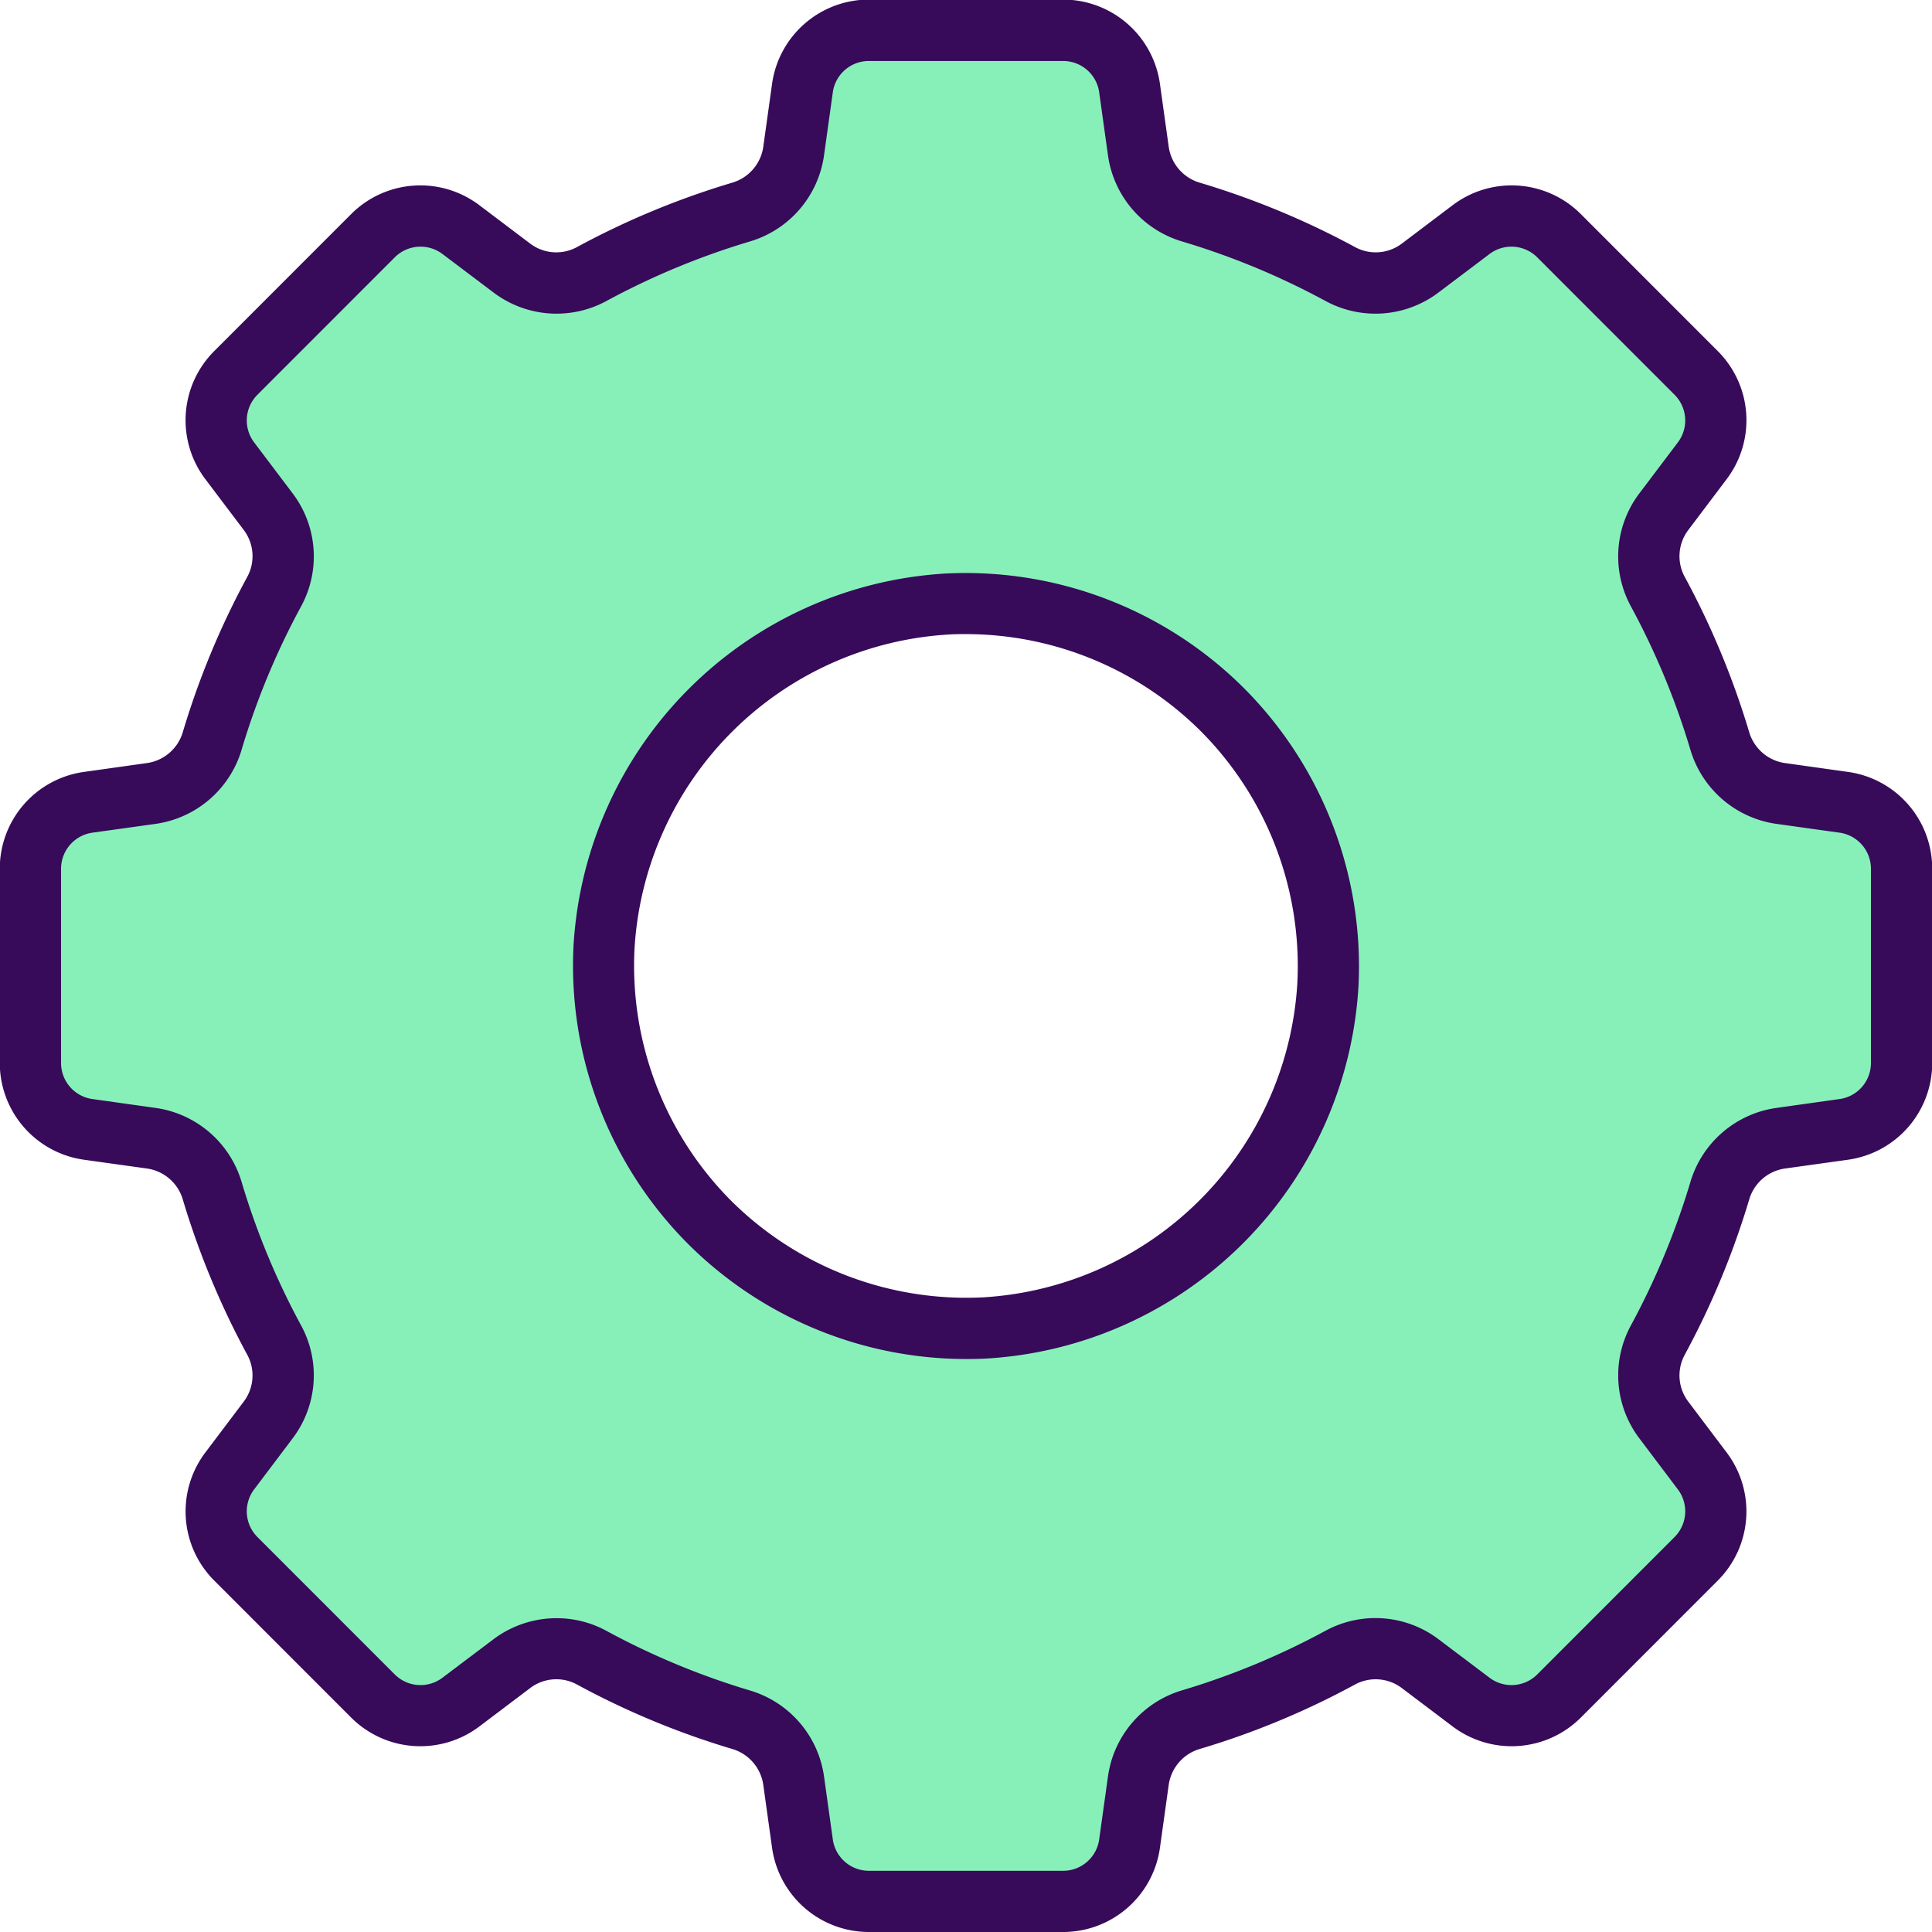
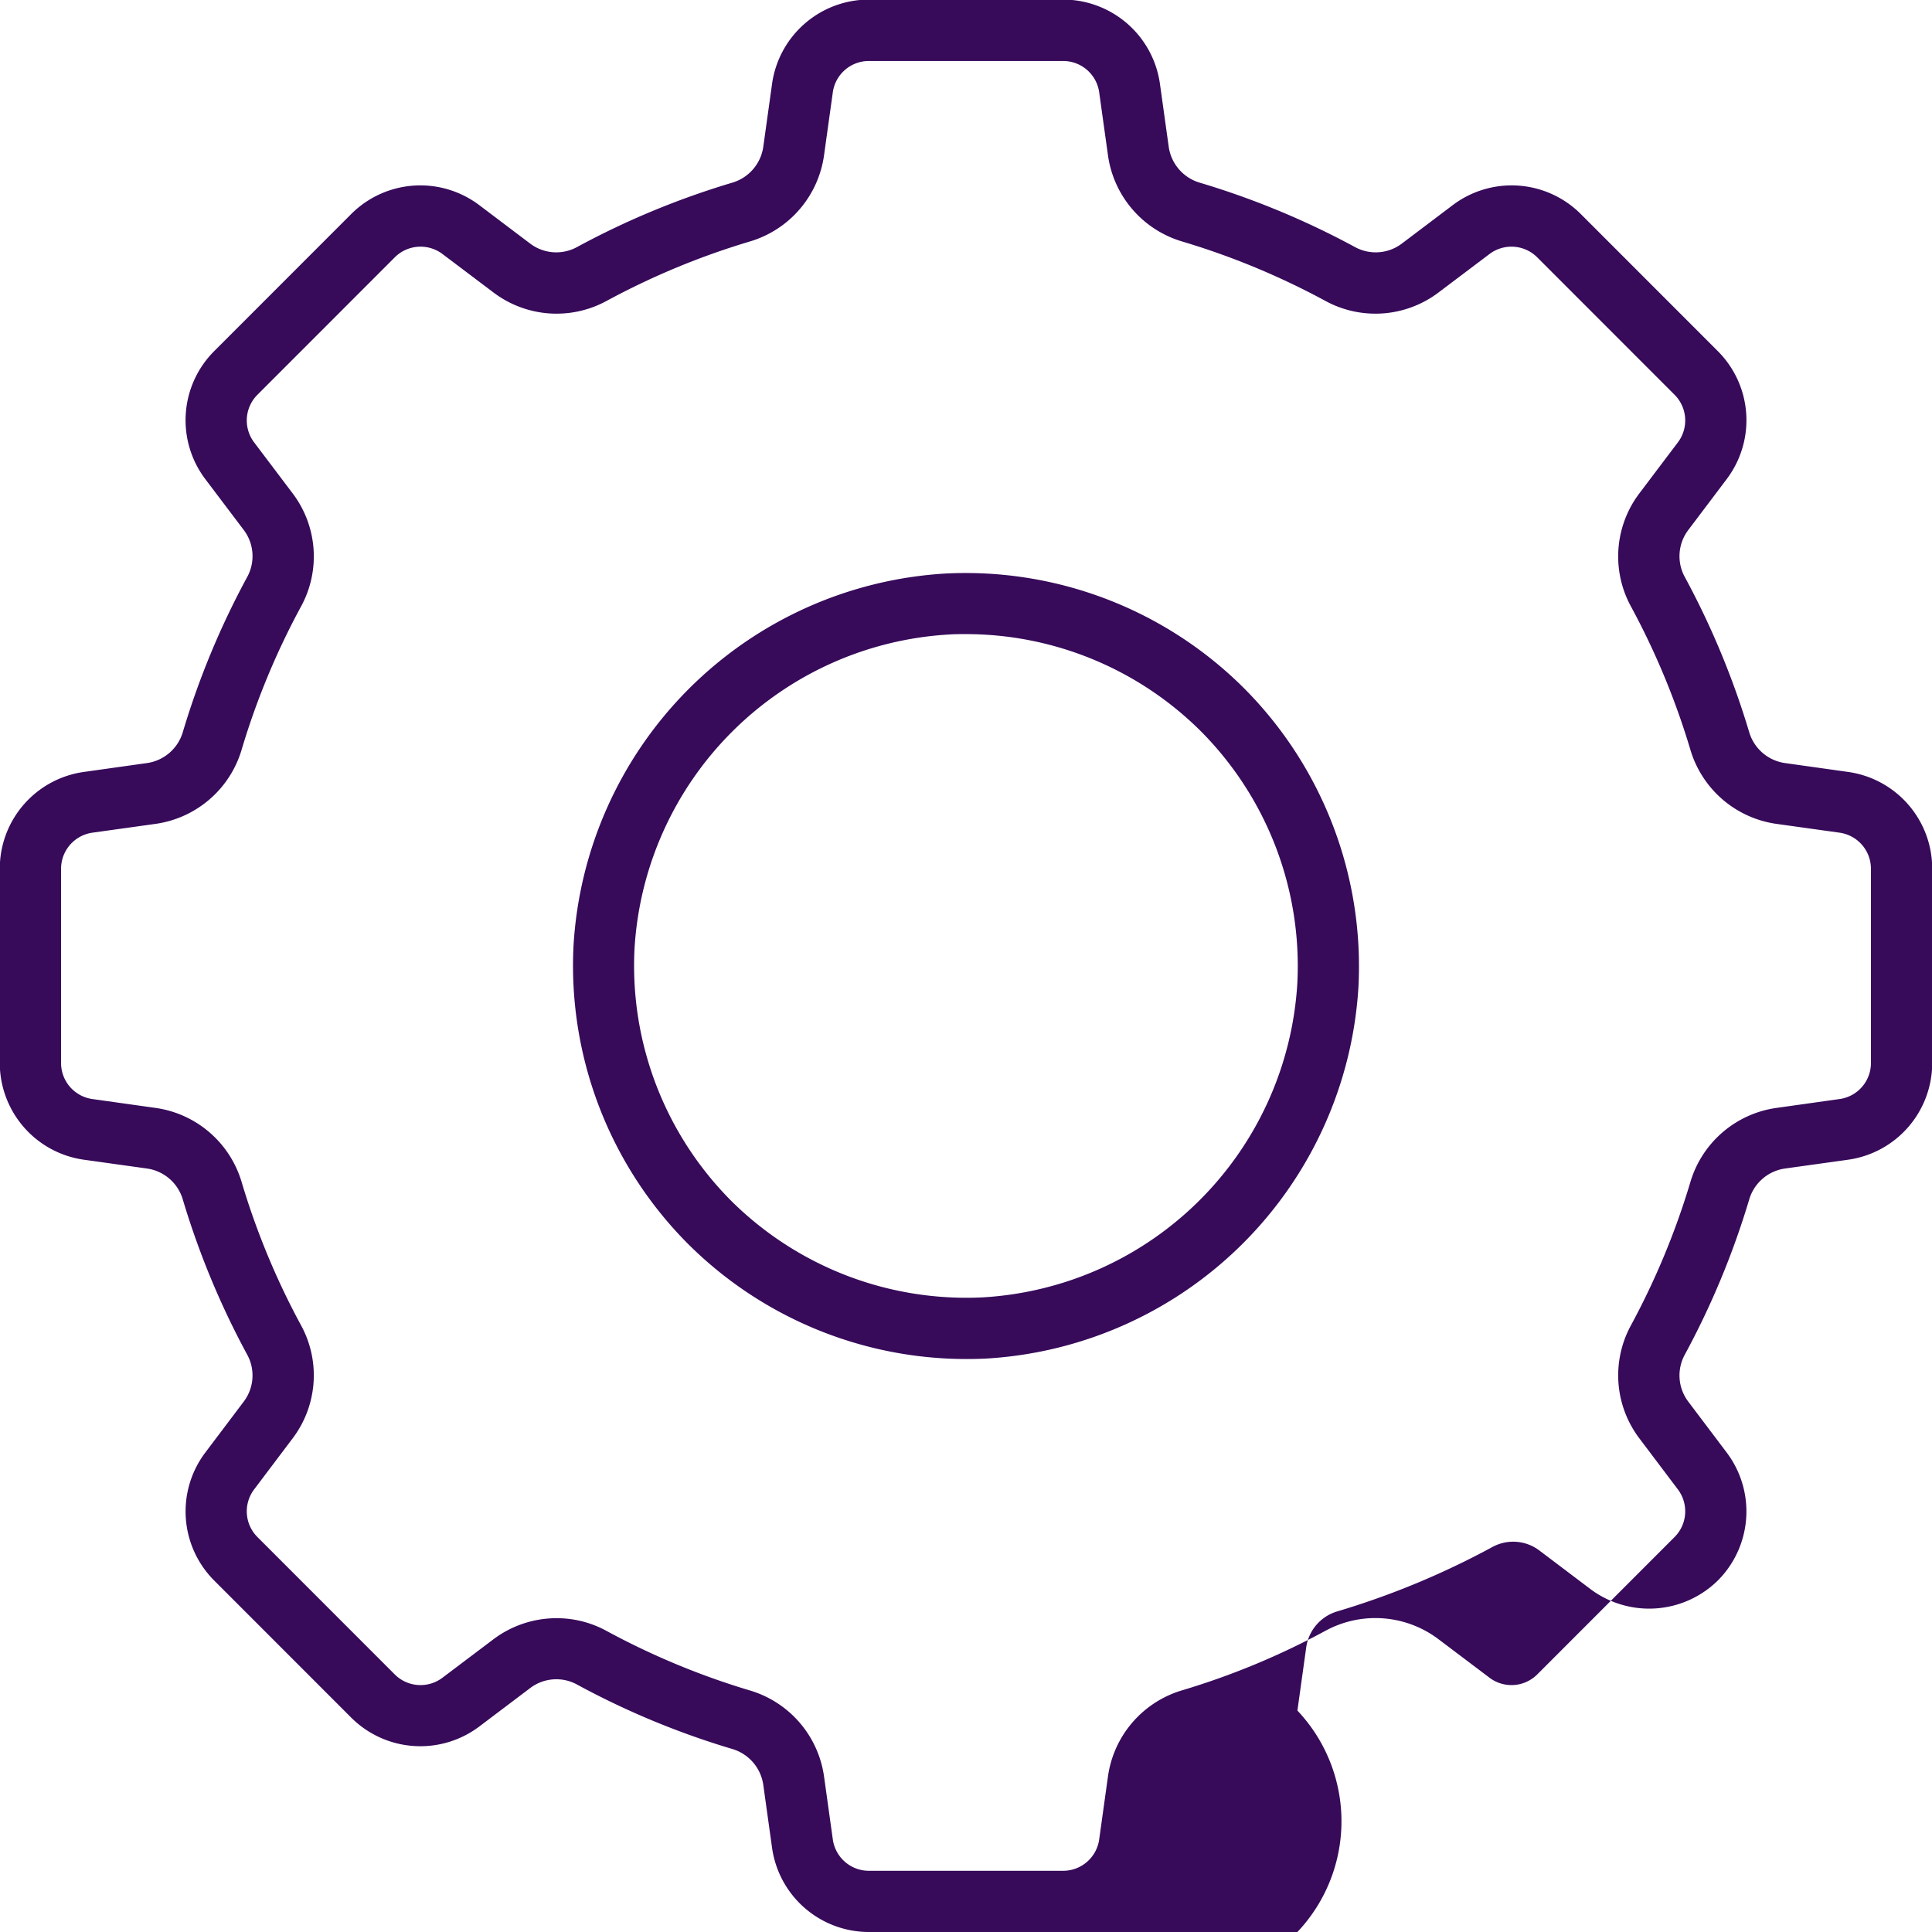
<svg xmlns="http://www.w3.org/2000/svg" width="28" height="28" viewBox="0 0 28 28">
  <defs>
    <style>.a{fill:#87f0b9;}.b{fill:#370a5a;}</style>
  </defs>
-   <path class="a" d="M-1965.995,658.668v-2.819a.968.968,0,0,0-.834-.959l-.918-.128a1.079,1.079,0,0,1-.882-.76,11.255,11.255,0,0,0-.9-2.171,1.07,1.07,0,0,1,.09-1.154l.559-.741a.966.966,0,0,0-.088-1.267l-1.993-1.994a.969.969,0,0,0-1.268-.088l-.741.559a1.069,1.069,0,0,1-1.153.09,11.354,11.354,0,0,0-2.172-.9,1.076,1.076,0,0,1-.759-.882l-.129-.918a.967.967,0,0,0-.958-.834h-2.82a.968.968,0,0,0-.958.834l-.129.918a1.076,1.076,0,0,1-.759.882,11.354,11.354,0,0,0-2.172.9,1.069,1.069,0,0,1-1.153-.09l-.741-.559a.969.969,0,0,0-1.268.088l-1.993,1.994a.966.966,0,0,0-.088,1.267l.559.741a1.07,1.07,0,0,1,.09,1.154,11.255,11.255,0,0,0-.9,2.171,1.079,1.079,0,0,1-.882.76l-.918.128a.968.968,0,0,0-.834.959v2.819a.968.968,0,0,0,.834.959l.918.128a1.078,1.078,0,0,1,.882.76,11.28,11.28,0,0,0,.9,2.171,1.071,1.071,0,0,1-.09,1.154l-.559.74a.968.968,0,0,0,.088,1.268l1.993,1.994a.969.969,0,0,0,1.268.088l.741-.559a1.067,1.067,0,0,1,1.153-.091,11.365,11.365,0,0,0,2.172.9,1.074,1.074,0,0,1,.759.882l.129.918a.968.968,0,0,0,.958.834h2.82a.967.967,0,0,0,.958-.834l.129-.918a1.074,1.074,0,0,1,.759-.882,11.365,11.365,0,0,0,2.172-.9,1.067,1.067,0,0,1,1.153.091l.741.559a.969.969,0,0,0,1.268-.088l1.993-1.994a.968.968,0,0,0,.088-1.268l-.559-.74a1.07,1.07,0,0,1-.09-1.154,11.28,11.28,0,0,0,.9-2.171,1.078,1.078,0,0,1,.882-.76l.918-.128A.968.968,0,0,0-1965.995,658.668Zm-13.284,3.837a5.253,5.253,0,0,1-5.519-5.52,5.273,5.273,0,0,1,4.973-4.973,5.253,5.253,0,0,1,5.519,5.52A5.273,5.273,0,0,1-1979.279,662.505Z" transform="translate(1993.552 -643.258)" />
-   <path class="b" d="M-1978.142,671.258h-2.82a1.417,1.417,0,0,1-1.4-1.215l-.128-.918a.636.636,0,0,0-.448-.519,11.73,11.73,0,0,1-2.256-.937.627.627,0,0,0-.676.055l-.74.559a1.419,1.419,0,0,1-1.848-.128l-1.993-1.994a1.417,1.417,0,0,1-.129-1.847l.559-.741a.628.628,0,0,0,.055-.676,11.854,11.854,0,0,1-.937-2.256.634.634,0,0,0-.519-.448l-.918-.128a1.416,1.416,0,0,1-1.215-1.4v-2.819a1.415,1.415,0,0,1,1.215-1.4l.918-.129a.635.635,0,0,0,.519-.447,11.792,11.792,0,0,1,.937-2.256.629.629,0,0,0-.054-.676l-.56-.741a1.416,1.416,0,0,1,.129-1.847l1.993-1.994a1.417,1.417,0,0,1,1.848-.128l.74.559a.627.627,0,0,0,.676.054,11.792,11.792,0,0,1,2.256-.936.636.636,0,0,0,.448-.519l.128-.918a1.418,1.418,0,0,1,1.4-1.216h2.82a1.418,1.418,0,0,1,1.4,1.216l.128.918a.636.636,0,0,0,.448.519,11.844,11.844,0,0,1,2.256.936.627.627,0,0,0,.676-.054l.74-.559a1.417,1.417,0,0,1,1.848.128l1.993,1.994a1.416,1.416,0,0,1,.129,1.847l-.559.741a.628.628,0,0,0-.055.676,11.855,11.855,0,0,1,.937,2.256.635.635,0,0,0,.519.447l.918.129a1.415,1.415,0,0,1,1.215,1.4v2.819a1.416,1.416,0,0,1-1.215,1.4l-.918.128a.634.634,0,0,0-.519.448,11.854,11.854,0,0,1-.937,2.256.628.628,0,0,0,.055.676l.559.741a1.417,1.417,0,0,1-.129,1.847l-1.993,1.994a1.419,1.419,0,0,1-1.848.128l-.74-.559a.629.629,0,0,0-.676-.055,11.73,11.73,0,0,1-2.256.937.636.636,0,0,0-.448.519l-.128.918A1.417,1.417,0,0,1-1978.142,671.258Zm-7.342-4.548a1.505,1.505,0,0,1,.716.181,10.921,10.921,0,0,0,2.086.867A1.522,1.522,0,0,1-1981.61,669l.128.918a.528.528,0,0,0,.52.453h2.82a.528.528,0,0,0,.52-.453l.128-.918a1.522,1.522,0,0,1,1.072-1.244,10.921,10.921,0,0,0,2.086-.867,1.516,1.516,0,0,1,1.632.126l.741.559a.528.528,0,0,0,.688-.047l1.993-1.994a.527.527,0,0,0,.048-.688l-.559-.741a1.513,1.513,0,0,1-.126-1.631,10.97,10.97,0,0,0,.866-2.086,1.522,1.522,0,0,1,1.245-1.072l.918-.129a.527.527,0,0,0,.453-.52v-2.819a.528.528,0,0,0-.453-.521l-.918-.128a1.523,1.523,0,0,1-1.245-1.072,10.918,10.918,0,0,0-.866-2.086,1.514,1.514,0,0,1,.126-1.632l.559-.74a.527.527,0,0,0-.048-.688l-1.993-1.994a.528.528,0,0,0-.688-.048l-.741.559a1.515,1.515,0,0,1-1.632.126,10.921,10.921,0,0,0-2.086-.866,1.522,1.522,0,0,1-1.072-1.245l-.128-.918a.527.527,0,0,0-.52-.452h-2.82a.527.527,0,0,0-.52.452l-.128.918a1.522,1.522,0,0,1-1.072,1.245,10.921,10.921,0,0,0-2.086.866,1.515,1.515,0,0,1-1.632-.126l-.741-.559a.528.528,0,0,0-.688.048l-1.993,1.994a.527.527,0,0,0-.048.688l.559.74a1.514,1.514,0,0,1,.126,1.632,10.855,10.855,0,0,0-.866,2.086,1.523,1.523,0,0,1-1.245,1.072l-.918.128a.528.528,0,0,0-.453.521v2.819a.527.527,0,0,0,.453.52l.918.129a1.522,1.522,0,0,1,1.245,1.071,10.89,10.89,0,0,0,.866,2.087,1.513,1.513,0,0,1-.126,1.631l-.559.741a.527.527,0,0,0,.048.688l1.993,1.994a.528.528,0,0,0,.688.047l.741-.559A1.523,1.523,0,0,1-1985.484,666.71Zm5.939-3.756a5.714,5.714,0,0,1-4.035-1.668,5.712,5.712,0,0,1-1.66-4.324,5.74,5.74,0,0,1,5.392-5.392,5.71,5.71,0,0,1,4.324,1.661,5.711,5.711,0,0,1,1.66,4.323,5.741,5.741,0,0,1-5.392,5.393h0C-1979.353,662.952-1979.449,662.954-1979.545,662.954Zm.266-.449h0Zm-.28-10.057c-.081,0-.162,0-.244.006a4.848,4.848,0,0,0-4.553,4.553,4.828,4.828,0,0,0,1.4,3.653,4.834,4.834,0,0,0,3.653,1.4h0a4.849,4.849,0,0,0,4.553-4.554,4.825,4.825,0,0,0-1.4-3.652A4.827,4.827,0,0,0-1979.559,652.448Z" transform="translate(1993.552 -643.258)" />
+   <path class="b" d="M-1978.142,671.258h-2.82a1.417,1.417,0,0,1-1.4-1.215l-.128-.918a.636.636,0,0,0-.448-.519,11.73,11.73,0,0,1-2.256-.937.627.627,0,0,0-.676.055l-.74.559a1.419,1.419,0,0,1-1.848-.128l-1.993-1.994a1.417,1.417,0,0,1-.129-1.847l.559-.741a.628.628,0,0,0,.055-.676,11.854,11.854,0,0,1-.937-2.256.634.634,0,0,0-.519-.448l-.918-.128a1.416,1.416,0,0,1-1.215-1.4v-2.819a1.415,1.415,0,0,1,1.215-1.4l.918-.129a.635.635,0,0,0,.519-.447,11.792,11.792,0,0,1,.937-2.256.629.629,0,0,0-.054-.676l-.56-.741a1.416,1.416,0,0,1,.129-1.847l1.993-1.994a1.417,1.417,0,0,1,1.848-.128l.74.559a.627.627,0,0,0,.676.054,11.792,11.792,0,0,1,2.256-.936.636.636,0,0,0,.448-.519l.128-.918a1.418,1.418,0,0,1,1.4-1.216h2.82a1.418,1.418,0,0,1,1.4,1.216l.128.918a.636.636,0,0,0,.448.519,11.844,11.844,0,0,1,2.256.936.627.627,0,0,0,.676-.054l.74-.559a1.417,1.417,0,0,1,1.848.128l1.993,1.994a1.416,1.416,0,0,1,.129,1.847l-.559.741a.628.628,0,0,0-.055.676,11.855,11.855,0,0,1,.937,2.256.635.635,0,0,0,.519.447l.918.129a1.415,1.415,0,0,1,1.215,1.4v2.819a1.416,1.416,0,0,1-1.215,1.4l-.918.128a.634.634,0,0,0-.519.448,11.854,11.854,0,0,1-.937,2.256.628.628,0,0,0,.055.676l.559.741a1.417,1.417,0,0,1-.129,1.847a1.419,1.419,0,0,1-1.848.128l-.74-.559a.629.629,0,0,0-.676-.055,11.73,11.73,0,0,1-2.256.937.636.636,0,0,0-.448.519l-.128.918A1.417,1.417,0,0,1-1978.142,671.258Zm-7.342-4.548a1.505,1.505,0,0,1,.716.181,10.921,10.921,0,0,0,2.086.867A1.522,1.522,0,0,1-1981.61,669l.128.918a.528.528,0,0,0,.52.453h2.82a.528.528,0,0,0,.52-.453l.128-.918a1.522,1.522,0,0,1,1.072-1.244,10.921,10.921,0,0,0,2.086-.867,1.516,1.516,0,0,1,1.632.126l.741.559a.528.528,0,0,0,.688-.047l1.993-1.994a.527.527,0,0,0,.048-.688l-.559-.741a1.513,1.513,0,0,1-.126-1.631,10.97,10.97,0,0,0,.866-2.086,1.522,1.522,0,0,1,1.245-1.072l.918-.129a.527.527,0,0,0,.453-.52v-2.819a.528.528,0,0,0-.453-.521l-.918-.128a1.523,1.523,0,0,1-1.245-1.072,10.918,10.918,0,0,0-.866-2.086,1.514,1.514,0,0,1,.126-1.632l.559-.74a.527.527,0,0,0-.048-.688l-1.993-1.994a.528.528,0,0,0-.688-.048l-.741.559a1.515,1.515,0,0,1-1.632.126,10.921,10.921,0,0,0-2.086-.866,1.522,1.522,0,0,1-1.072-1.245l-.128-.918a.527.527,0,0,0-.52-.452h-2.82a.527.527,0,0,0-.52.452l-.128.918a1.522,1.522,0,0,1-1.072,1.245,10.921,10.921,0,0,0-2.086.866,1.515,1.515,0,0,1-1.632-.126l-.741-.559a.528.528,0,0,0-.688.048l-1.993,1.994a.527.527,0,0,0-.048.688l.559.74a1.514,1.514,0,0,1,.126,1.632,10.855,10.855,0,0,0-.866,2.086,1.523,1.523,0,0,1-1.245,1.072l-.918.128a.528.528,0,0,0-.453.521v2.819a.527.527,0,0,0,.453.52l.918.129a1.522,1.522,0,0,1,1.245,1.071,10.89,10.89,0,0,0,.866,2.087,1.513,1.513,0,0,1-.126,1.631l-.559.741a.527.527,0,0,0,.048.688l1.993,1.994a.528.528,0,0,0,.688.047l.741-.559A1.523,1.523,0,0,1-1985.484,666.71Zm5.939-3.756a5.714,5.714,0,0,1-4.035-1.668,5.712,5.712,0,0,1-1.66-4.324,5.74,5.74,0,0,1,5.392-5.392,5.71,5.71,0,0,1,4.324,1.661,5.711,5.711,0,0,1,1.66,4.323,5.741,5.741,0,0,1-5.392,5.393h0C-1979.353,662.952-1979.449,662.954-1979.545,662.954Zm.266-.449h0Zm-.28-10.057c-.081,0-.162,0-.244.006a4.848,4.848,0,0,0-4.553,4.553,4.828,4.828,0,0,0,1.4,3.653,4.834,4.834,0,0,0,3.653,1.4h0a4.849,4.849,0,0,0,4.553-4.554,4.825,4.825,0,0,0-1.4-3.652A4.827,4.827,0,0,0-1979.559,652.448Z" transform="translate(1993.552 -643.258)" />
</svg>